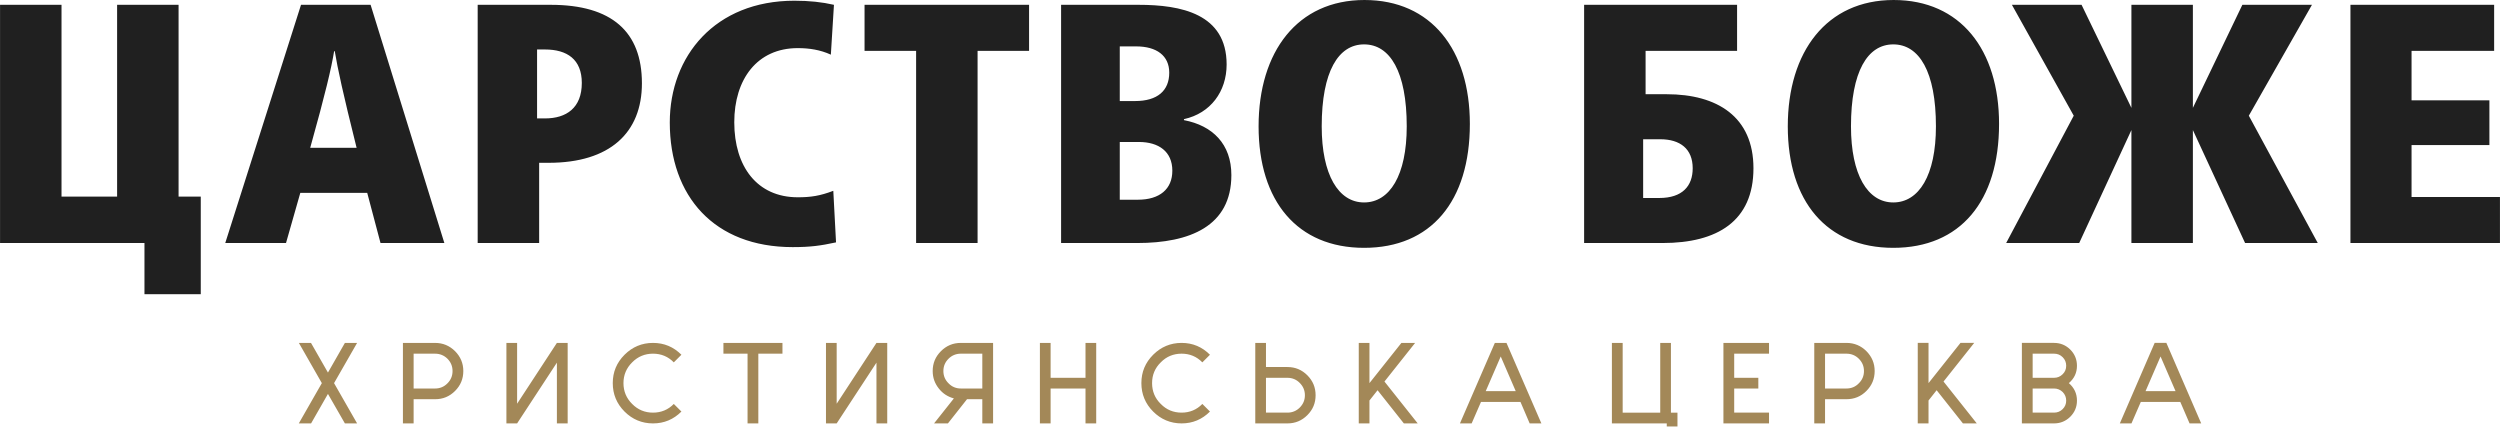
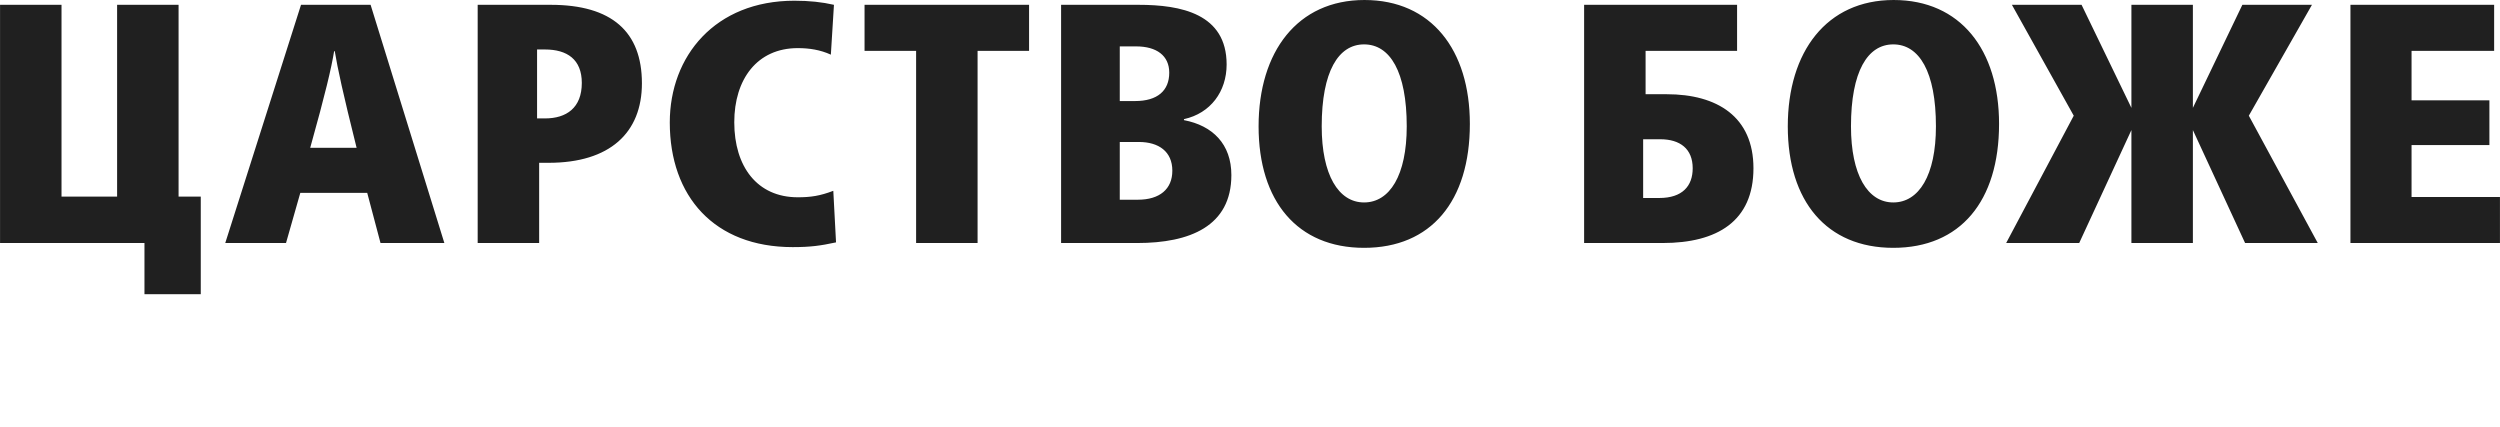
<svg xmlns="http://www.w3.org/2000/svg" xml:space="preserve" width="125.615mm" height="21.43mm" version="1.1" style="shape-rendering:geometricPrecision; text-rendering:geometricPrecision; image-rendering:optimizeQuality; fill-rule:evenodd; clip-rule:evenodd" viewBox="0 0 34811 5939">
  <defs>
    <style type="text/css">
   
    .fil0 {fill:#202020;fill-rule:nonzero}
    .fil1 {fill:#A38858;fill-rule:nonzero}
   
  </style>
  </defs>
  <g id="Слой_x0020_1">
    <path class="fil0" d="M2011 4097l784 0 0 -1359 -309 0 0 -2671 -856 0 0 2671 -774 0 0 -2671 -856 0 0 3317 2011 0 0 713zm1125 -713l846 0 199 -698 932 0 185 698 889 0 -1027 -3317 -969 0 -1055 3317zm1183 -1326c214,-765 295,-1112 333,-1345l9 0c38,233 114,585 304,1345l-646 0zm2332 1326l856 0 0 -1117 133 0c851,0 1298,-418 1298,-1107 0,-718 -419,-1093 -1270,-1093l-1017 0 0 3317zm827 -1735l0 -960 110 0c309,0 513,138 513,466 0,347 -214,494 -513,494l-110 0zm3559 1792c247,0 385,-19 604,-66l-38 -718c-186,71 -314,90 -495,90 -565,0 -884,-427 -884,-1045 0,-599 319,-1032 884,-1032 162,0 314,24 461,91l43 -694c-166,-38 -342,-57 -551,-57 -1103,0 -1735,770 -1735,1696 0,1027 618,1735 1711,1735zm1719 -57l856 0 0 -2676 717 0 0 -641 -2291 0 0 641 718 0 0 2676zm2019 0l1060 0c732,0 1311,-233 1311,-946 0,-432 -261,-689 -660,-765l0 -14c370,-81 594,-385 594,-761 0,-708 -637,-831 -1226,-831l-1079 0 0 3317zm817 -603l0 -804 266 0c276,0 466,133 466,400 0,256 -176,404 -480,404l-252 0zm0 -1374l0 -761 228 0c285,0 461,129 461,366 0,252 -166,395 -475,395l-214 0zm3402 2044c931,0 1473,-647 1473,-1726 0,-1031 -537,-1725 -1468,-1725 -932,0 -1474,718 -1474,1759 0,1045 542,1692 1469,1692zm0 -632c-357,0 -590,-385 -590,-1060 0,-766 233,-1141 590,-1141 361,0 594,380 594,1141 0,684 -238,1060 -594,1060zm3064 565l1093 0c761,0 1265,-304 1265,-1041 0,-717 -504,-1031 -1208,-1031l-294 0 0 -604 1274 0 0 -641 -2130 0 0 3317zm822 -627l0 -818 238 0c276,0 452,133 452,404 0,247 -143,414 -466,414l-224 0zm3483 694c932,0 1473,-647 1473,-1726 0,-1031 -537,-1725 -1468,-1725 -932,0 -1474,718 -1474,1759 0,1045 542,1692 1469,1692zm0 -632c-357,0 -589,-385 -589,-1060 0,-766 232,-1141 589,-1141 361,0 594,380 594,1141 0,684 -238,1060 -594,1060zm1572 565l1017 0 727 -1573 0 1573 856 0 0 -1573 727 1573 1012 0 -960 -1773 879 -1544 -969 0 -689 1435 0 -1435 -856 0 0 1435 -694 -1435 -970 0 861 1544 -941 1773zm4794 0l2082 0 0 -641 -1231 0 0 -723 1084 0 0 -623 -1084 0 0 -689 1150 0 0 -641 -2001 0 0 3317z" />
-     <path class="fil1" d="M4161 4775l320 560 -321 561 171 0 235 -411 236 411 170 0 -321 -561 321 -560 -170 0 -236 413 -236 -413 -169 0zm2175 669c76,-76 115,-168 115,-277 0,-109 -39,-200 -115,-277 -77,-76 -169,-115 -278,-115l-448 0 0 1121 149 0 0 -337 299 0c109,0 201,-38 278,-115zm-106 -449c47,48 71,104 71,172 0,67 -24,124 -71,171 -47,48 -105,72 -172,72l-299 0 0 -485 299 0c67,0 125,24 172,70zm1524 -220l-554 847 0 -847 -149 0 0 1121 149 0 554 -846 0 846 150 0 0 -1121 -150 0zm927 560c0,-113 41,-210 121,-289 80,-81 177,-121 290,-121 114,0 211,40 290,121l106 -106c-109,-109 -240,-165 -396,-165 -154,0 -287,56 -396,165 -109,109 -164,240 -164,395 0,154 55,287 164,396 109,109 242,165 396,165 156,0 287,-56 396,-165l-106 -106c-79,81 -176,121 -290,121 -113,0 -210,-40 -290,-121 -80,-79 -121,-176 -121,-290zm1392 -560l0 150 336 0 0 971 150 0 0 -971 336 0 0 -150 -822 0zm2131 0l-554 847 0 -847 -149 0 0 1121 149 0 554 -846 0 846 150 0 0 -1121 -150 0zm1474 784l0 337 150 0 0 -1121 -449 0c-109,0 -201,39 -277,115 -77,77 -115,168 -115,277 0,91 28,171 85,243 55,70 125,115 210,138l-276 348 193 0 266 -337 213 0zm-470 -564c46,-46 104,-70 171,-70l299 0 0 485 -299 0c-67,0 -125,-24 -171,-72 -48,-47 -72,-104 -72,-171 0,-68 24,-124 72,-172zm1272 -220l0 1121 149 0 0 -486 486 0 0 486 149 0 0 -1121 -149 0 0 486 -486 0 0 -486 -149 0zm1562 560c0,-113 40,-210 121,-289 79,-81 176,-121 290,-121 113,0 210,40 289,121l106 -106c-109,-109 -240,-165 -395,-165 -154,0 -287,56 -396,165 -109,109 -164,240 -164,395 0,154 55,287 164,396 109,109 242,165 396,165 155,0 286,-56 395,-165l-106 -106c-79,81 -176,121 -289,121 -114,0 -211,-40 -290,-121 -81,-79 -121,-176 -121,-290zm2162 -109c-76,-76 -168,-115 -277,-115l-299 0 0 -336 -149 0 0 1121 448 0c109,0 201,-39 277,-115 77,-77 115,-168 115,-277 0,-109 -38,-201 -115,-278zm-106 450c-46,46 -104,70 -171,70l-299 0 0 -485 299 0c67,0 125,24 171,71 48,48 72,105 72,172 0,67 -24,124 -72,172zm1643 220l-463 -583 427 -538 -191 0 -445 560 0 -560 -149 0 0 1121 149 0 0 -319 113 -143 366 462 193 0zm1431 -299l128 299 163 0 -486 -1121 -162 0 -486 1121 163 0 130 -299 550 0zm-484 -150l209 -483 209 483 -418 0zm1757 -672l0 1121 764 0 0 43 149 0 0 -193 -91 0 0 -971 -149 0 0 971 -523 0 0 -971 -150 0zm1553 0l0 1121 635 0 0 -150 -485 0 0 -336 336 0 0 -149 -336 0 0 -336 485 0 0 -150 -635 0zm1991 669c76,-76 115,-168 115,-277 0,-109 -39,-200 -115,-277 -76,-76 -169,-115 -278,-115l-448 0 0 1121 150 0 0 -337 298 0c109,0 202,-38 278,-115zm-106 -449c48,48 72,104 72,172 0,67 -24,124 -72,171 -46,48 -104,72 -172,72l-298 0 0 -485 298 0c68,0 126,24 172,70zm1643 901l-463 -583 427 -538 -191 0 -445 560 0 -560 -150 0 0 1121 150 0 0 -319 113 -143 366 462 193 0zm628 -1121l0 1121 448 0c88,0 165,-32 226,-93 61,-61 93,-136 93,-224 0,-99 -38,-179 -113,-244 75,-64 113,-144 113,-242 0,-88 -32,-164 -93,-225 -61,-61 -138,-93 -226,-93l-448 0zm150 486l0 -336 298 0c47,0 87,16 120,49 33,33 49,73 49,119 0,47 -16,86 -49,118 -33,33 -73,50 -120,50l-298 0zm0 149l298 0c47,0 87,17 120,49 33,33 49,74 49,120 0,46 -16,85 -49,118 -33,33 -73,49 -120,49l-298 0 0 -336zm2056 187l129 299 162 0 -485 -1121 -163 0 -485 1121 162 0 130 -299 550 0zm-484 -150l209 -483 209 483 -418 0z" />
  </g>
</svg>